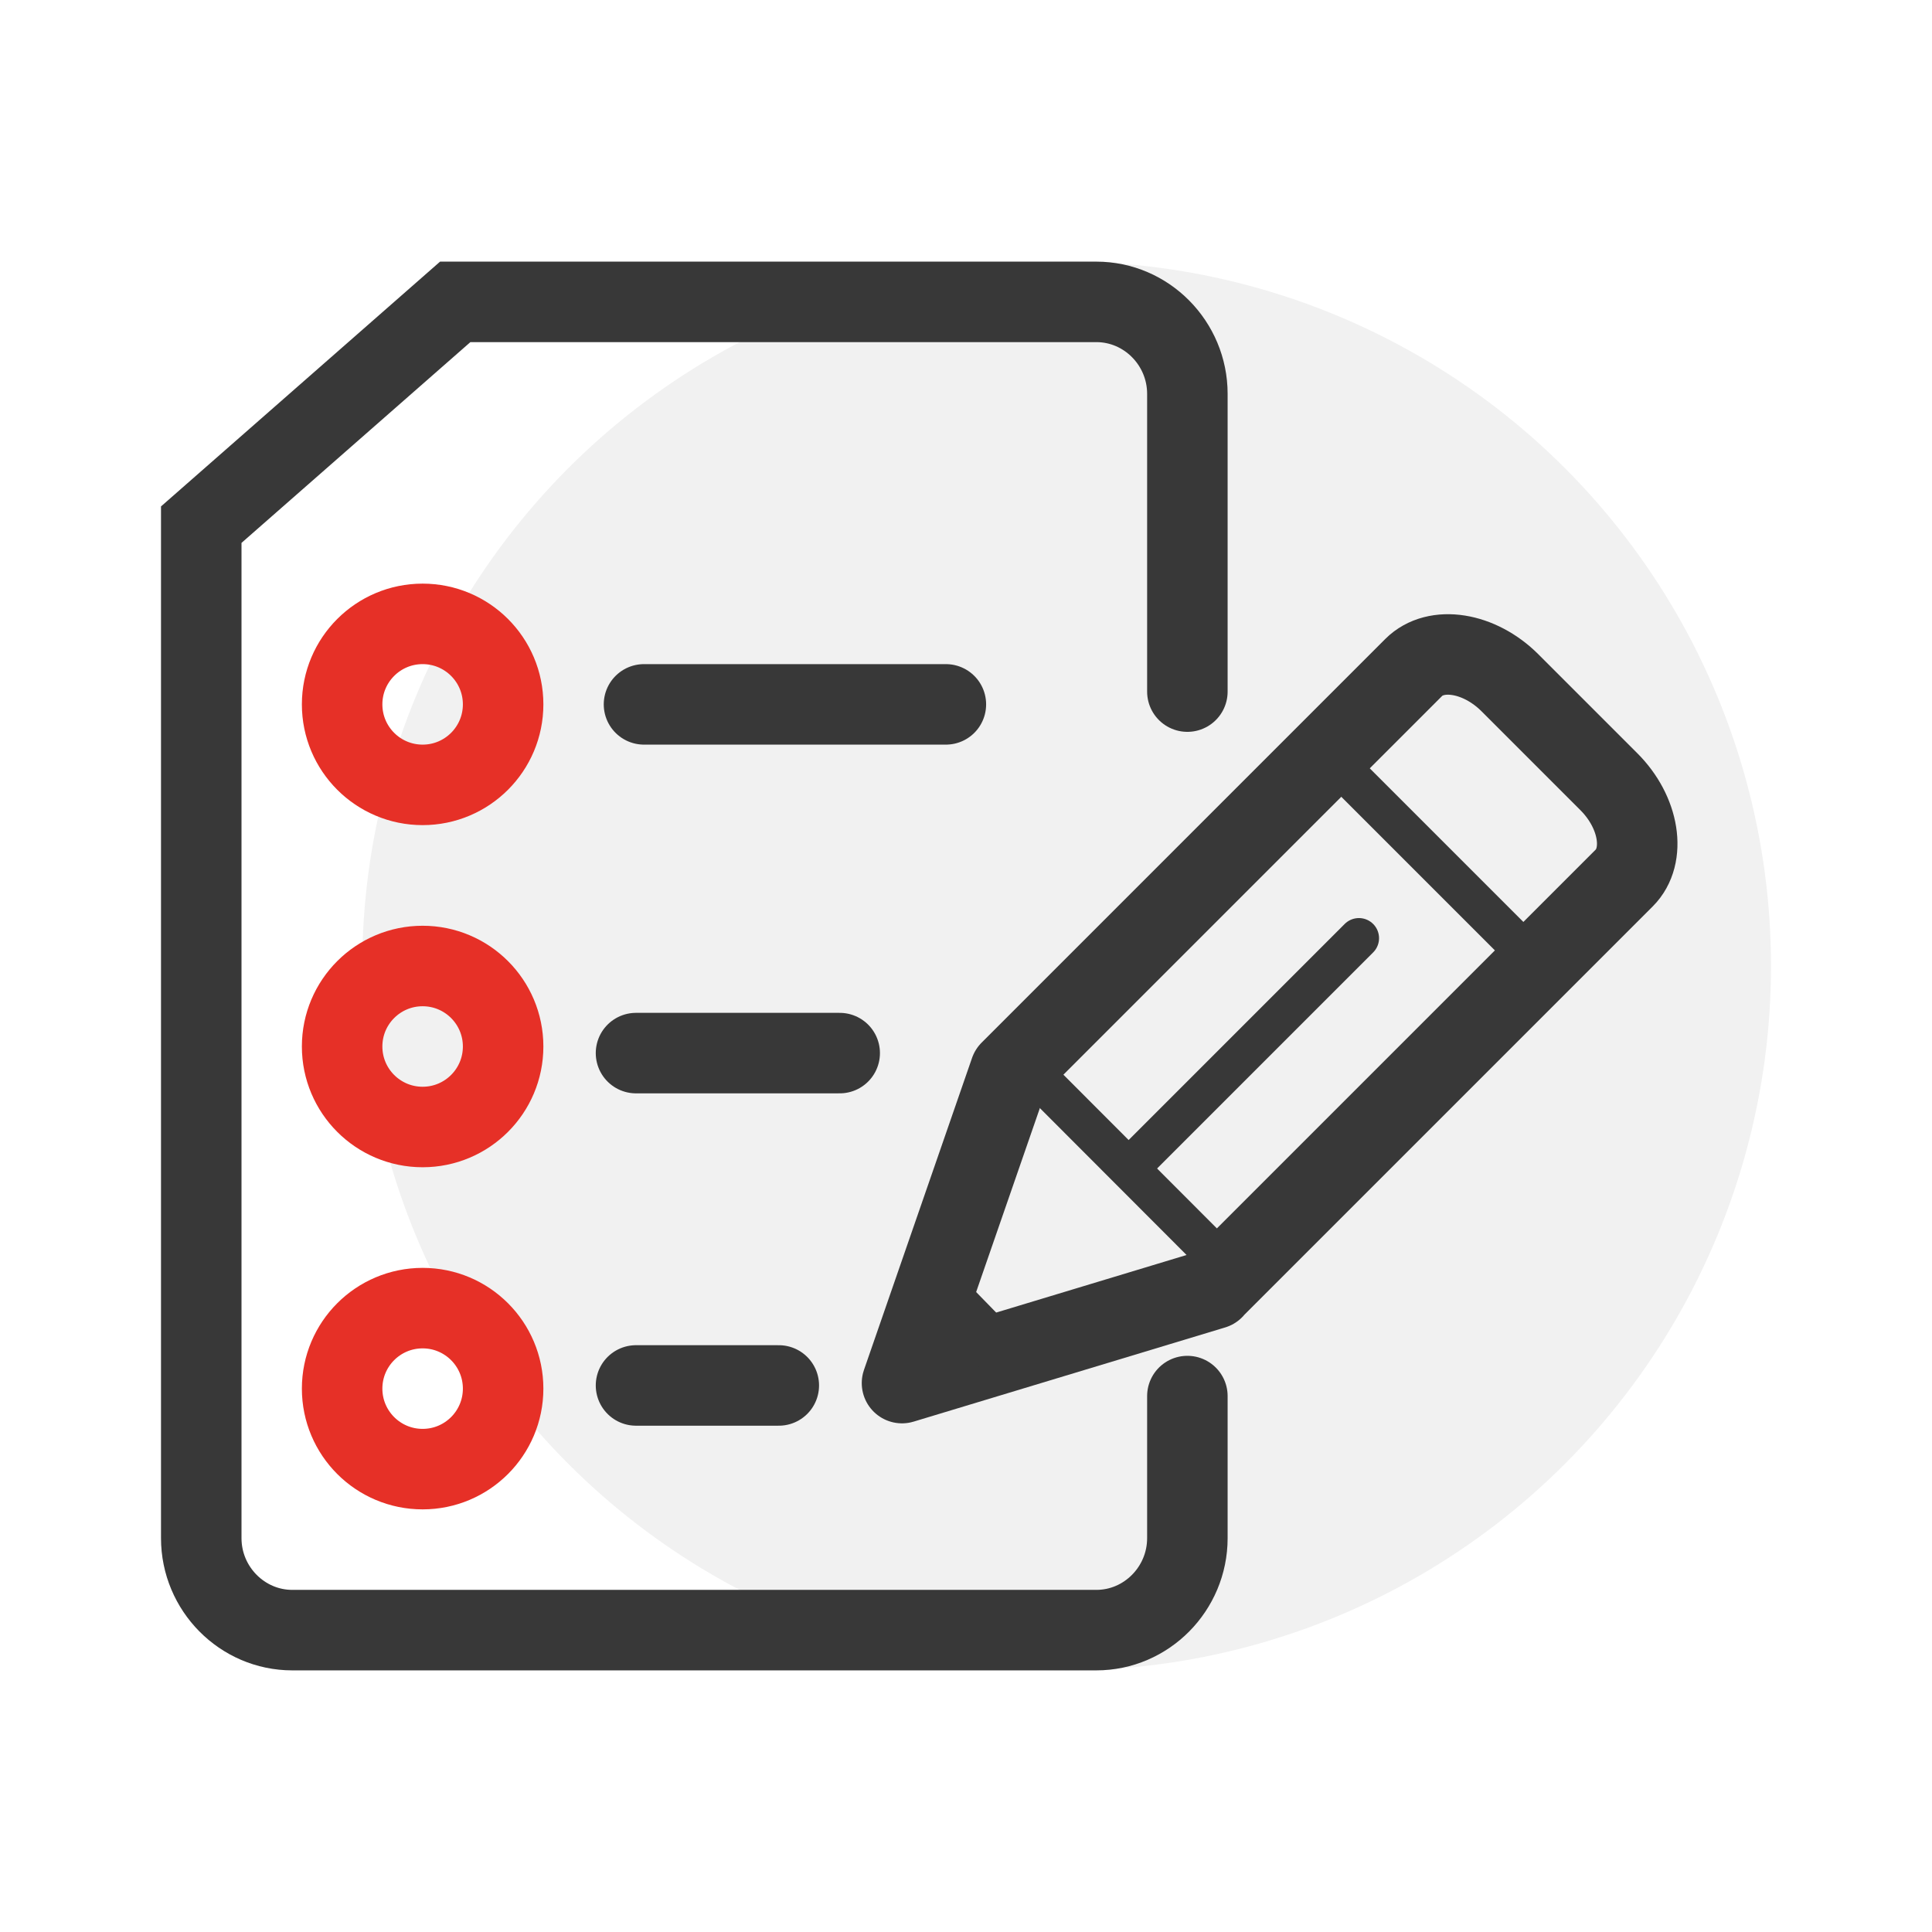
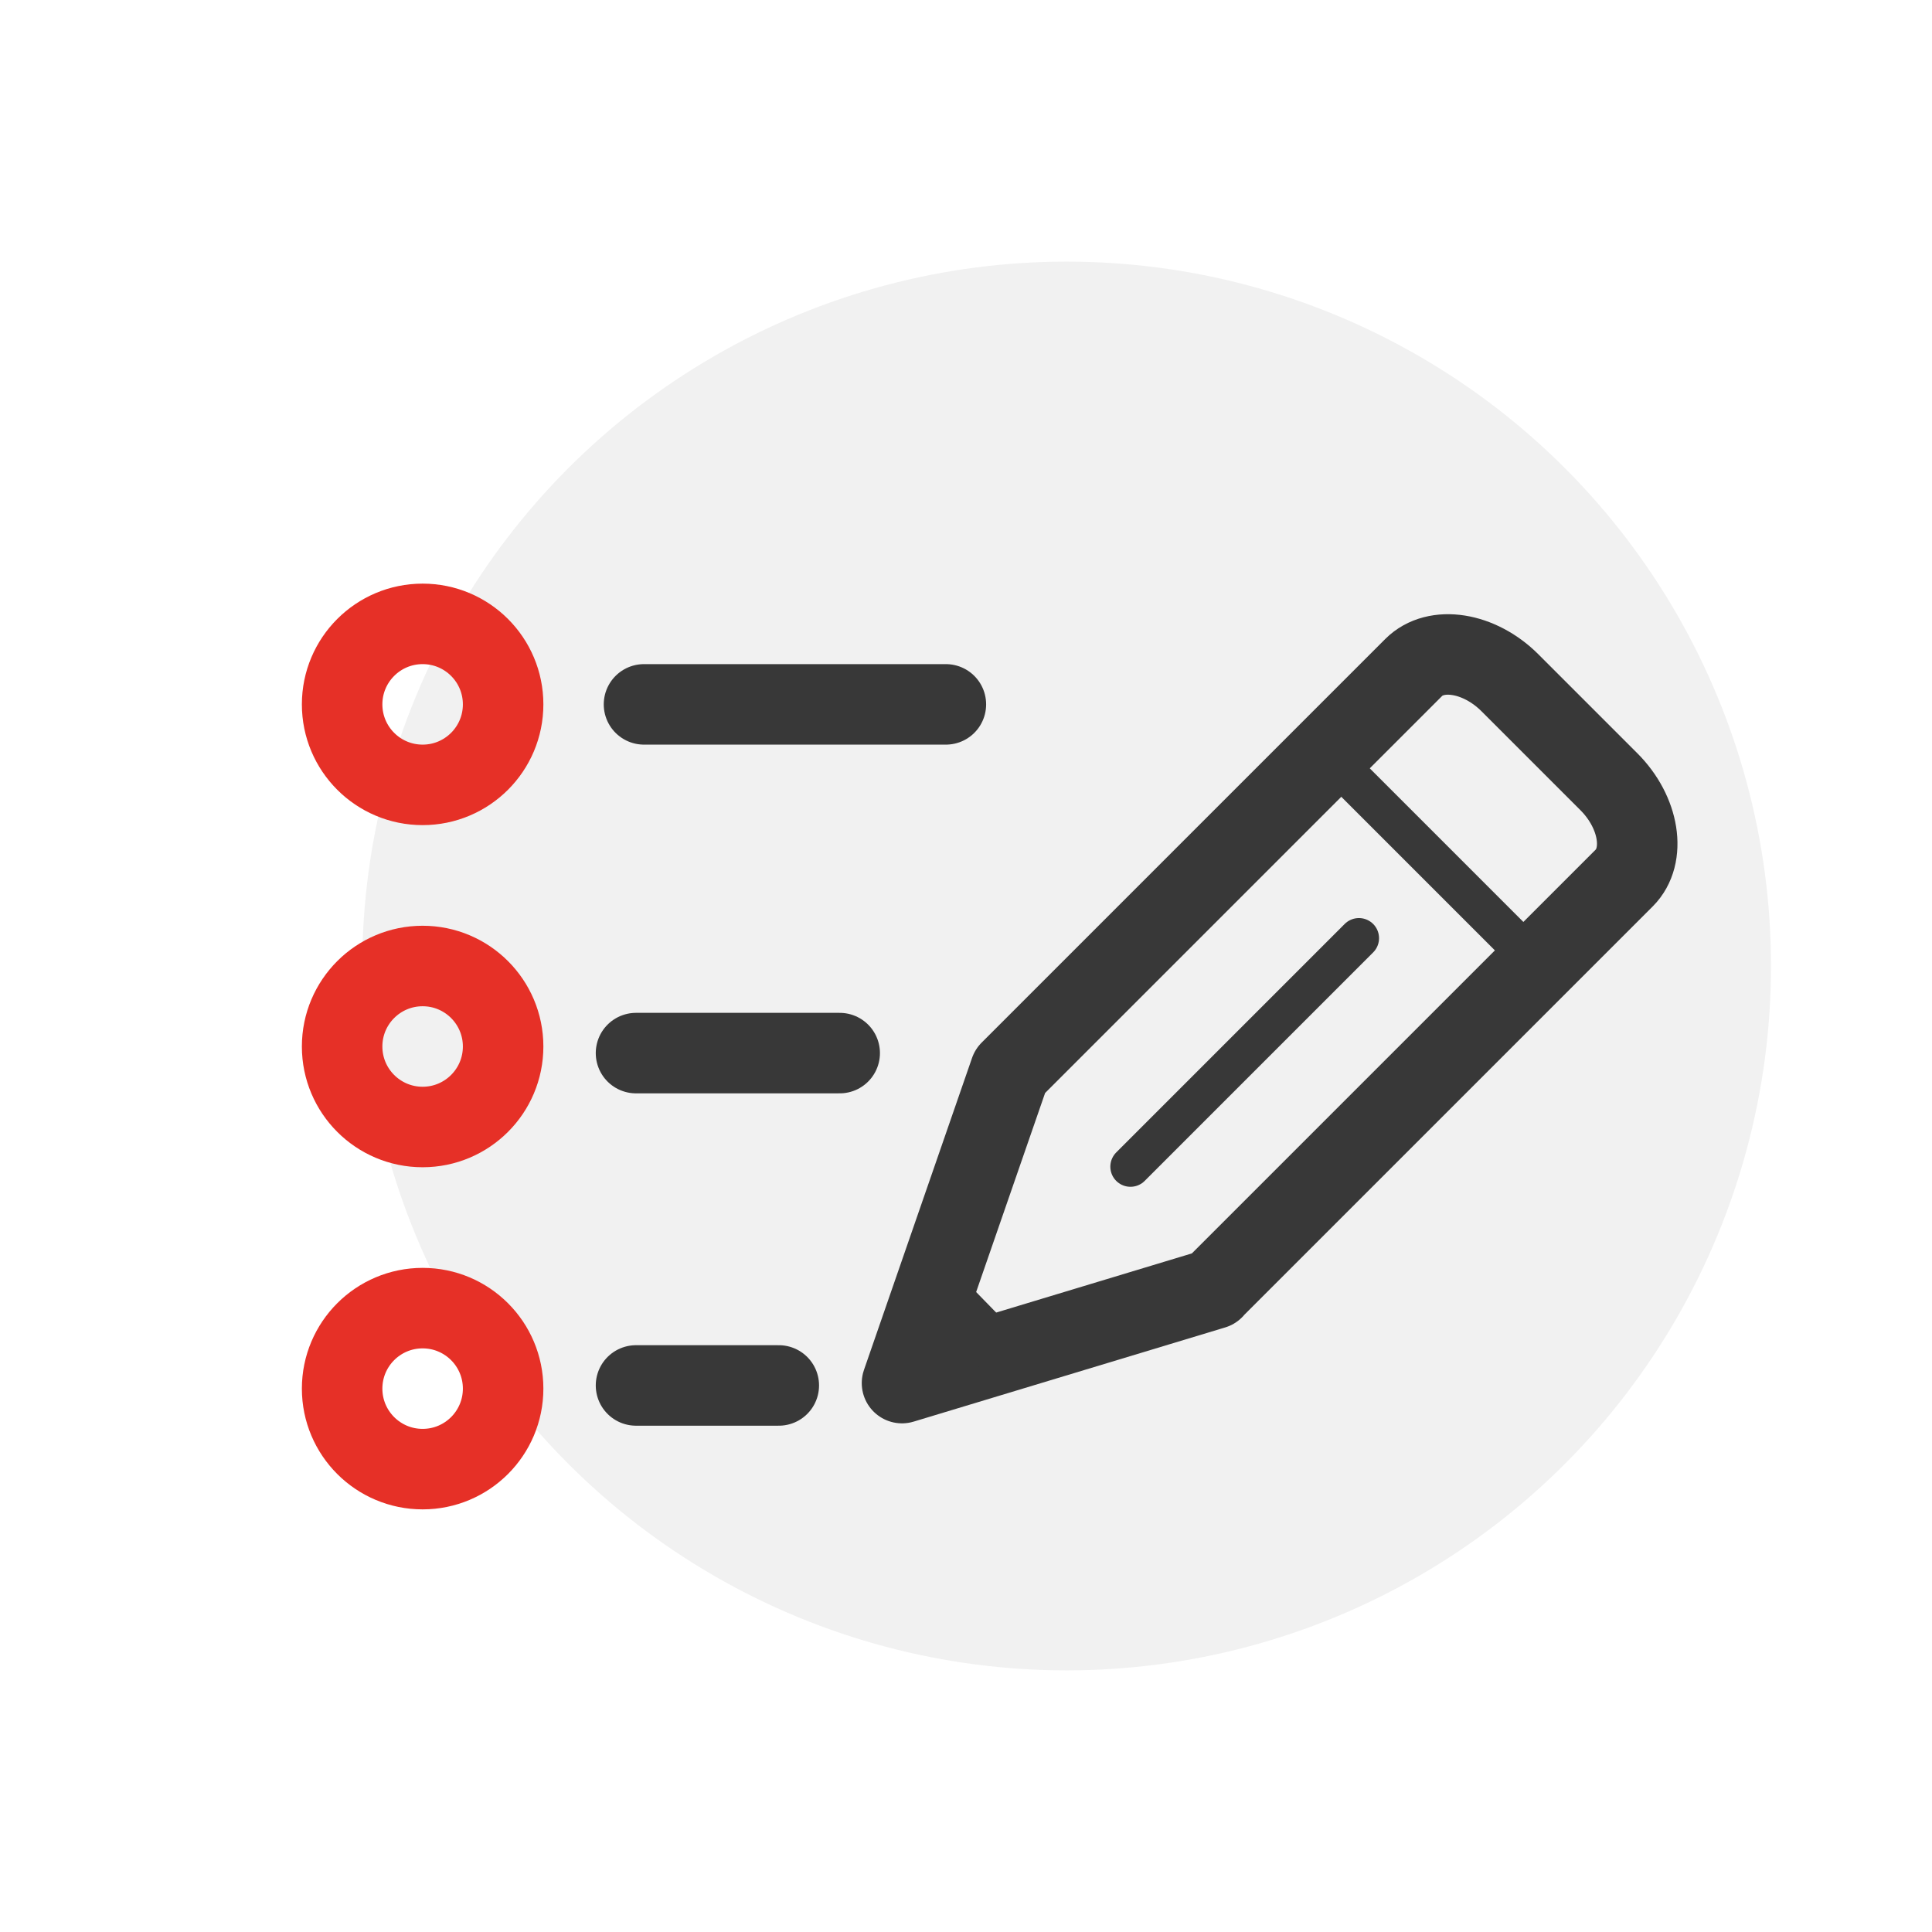
<svg xmlns="http://www.w3.org/2000/svg" width="96" height="96" viewBox="0 0 96 96" fill="none">
  <circle cx="53" cy="48" r="35" fill="#F1F1F1" />
  <path d="M32 35H47" stroke="#383838" stroke-width="4" stroke-miterlimit="10" stroke-linecap="round" />
  <path d="M31.603 52.328H41.724" stroke="#383838" stroke-width="4" stroke-miterlimit="10" stroke-linecap="round" />
  <path d="M31.603 68.842H38.698" stroke="#383838" stroke-width="4" stroke-miterlimit="10" stroke-linecap="round" />
-   <path d="M59 34.365V19.57C59 17.056 56.965 15 54.477 15H22.62L10 26.07V76.43C10 78.944 12.036 81 14.523 81H54.477C56.965 81 59 78.944 59 76.43V69.37" stroke="#383838" stroke-width="4" stroke-miterlimit="10" stroke-linecap="round" />
  <path d="M60.3 64.045L44.82 68.725L50.191 53.221L70.245 33.167C71.347 32.064 73.505 32.404 75.03 33.929L79.944 38.843C81.468 40.367 81.808 42.525 80.706 43.628L60.288 64.045H60.3Z" stroke="#383838" stroke-width="4" stroke-linejoin="round" />
-   <path d="M60.194 62.181L51.539 53.514" stroke="#383838" stroke-width="2" stroke-linejoin="round" />
  <path d="M49.546 67.059L46.743 64.186" stroke="#383838" stroke-width="2.5" stroke-linejoin="round" />
  <path d="M56.172 57.971L67.524 46.618" stroke="#383838" stroke-width="2" stroke-linecap="round" stroke-linejoin="round" />
  <path d="M66.175 37.705L76.179 47.709" stroke="#383838" stroke-width="2" stroke-linejoin="round" />
  <circle cx="21" cy="35" r="4" stroke="#E63027" stroke-width="4" />
  <circle cx="21" cy="52" r="4" stroke="#E63027" stroke-width="4" />
  <circle cx="21" cy="69" r="4" stroke="#E63027" stroke-width="4" />
</svg>